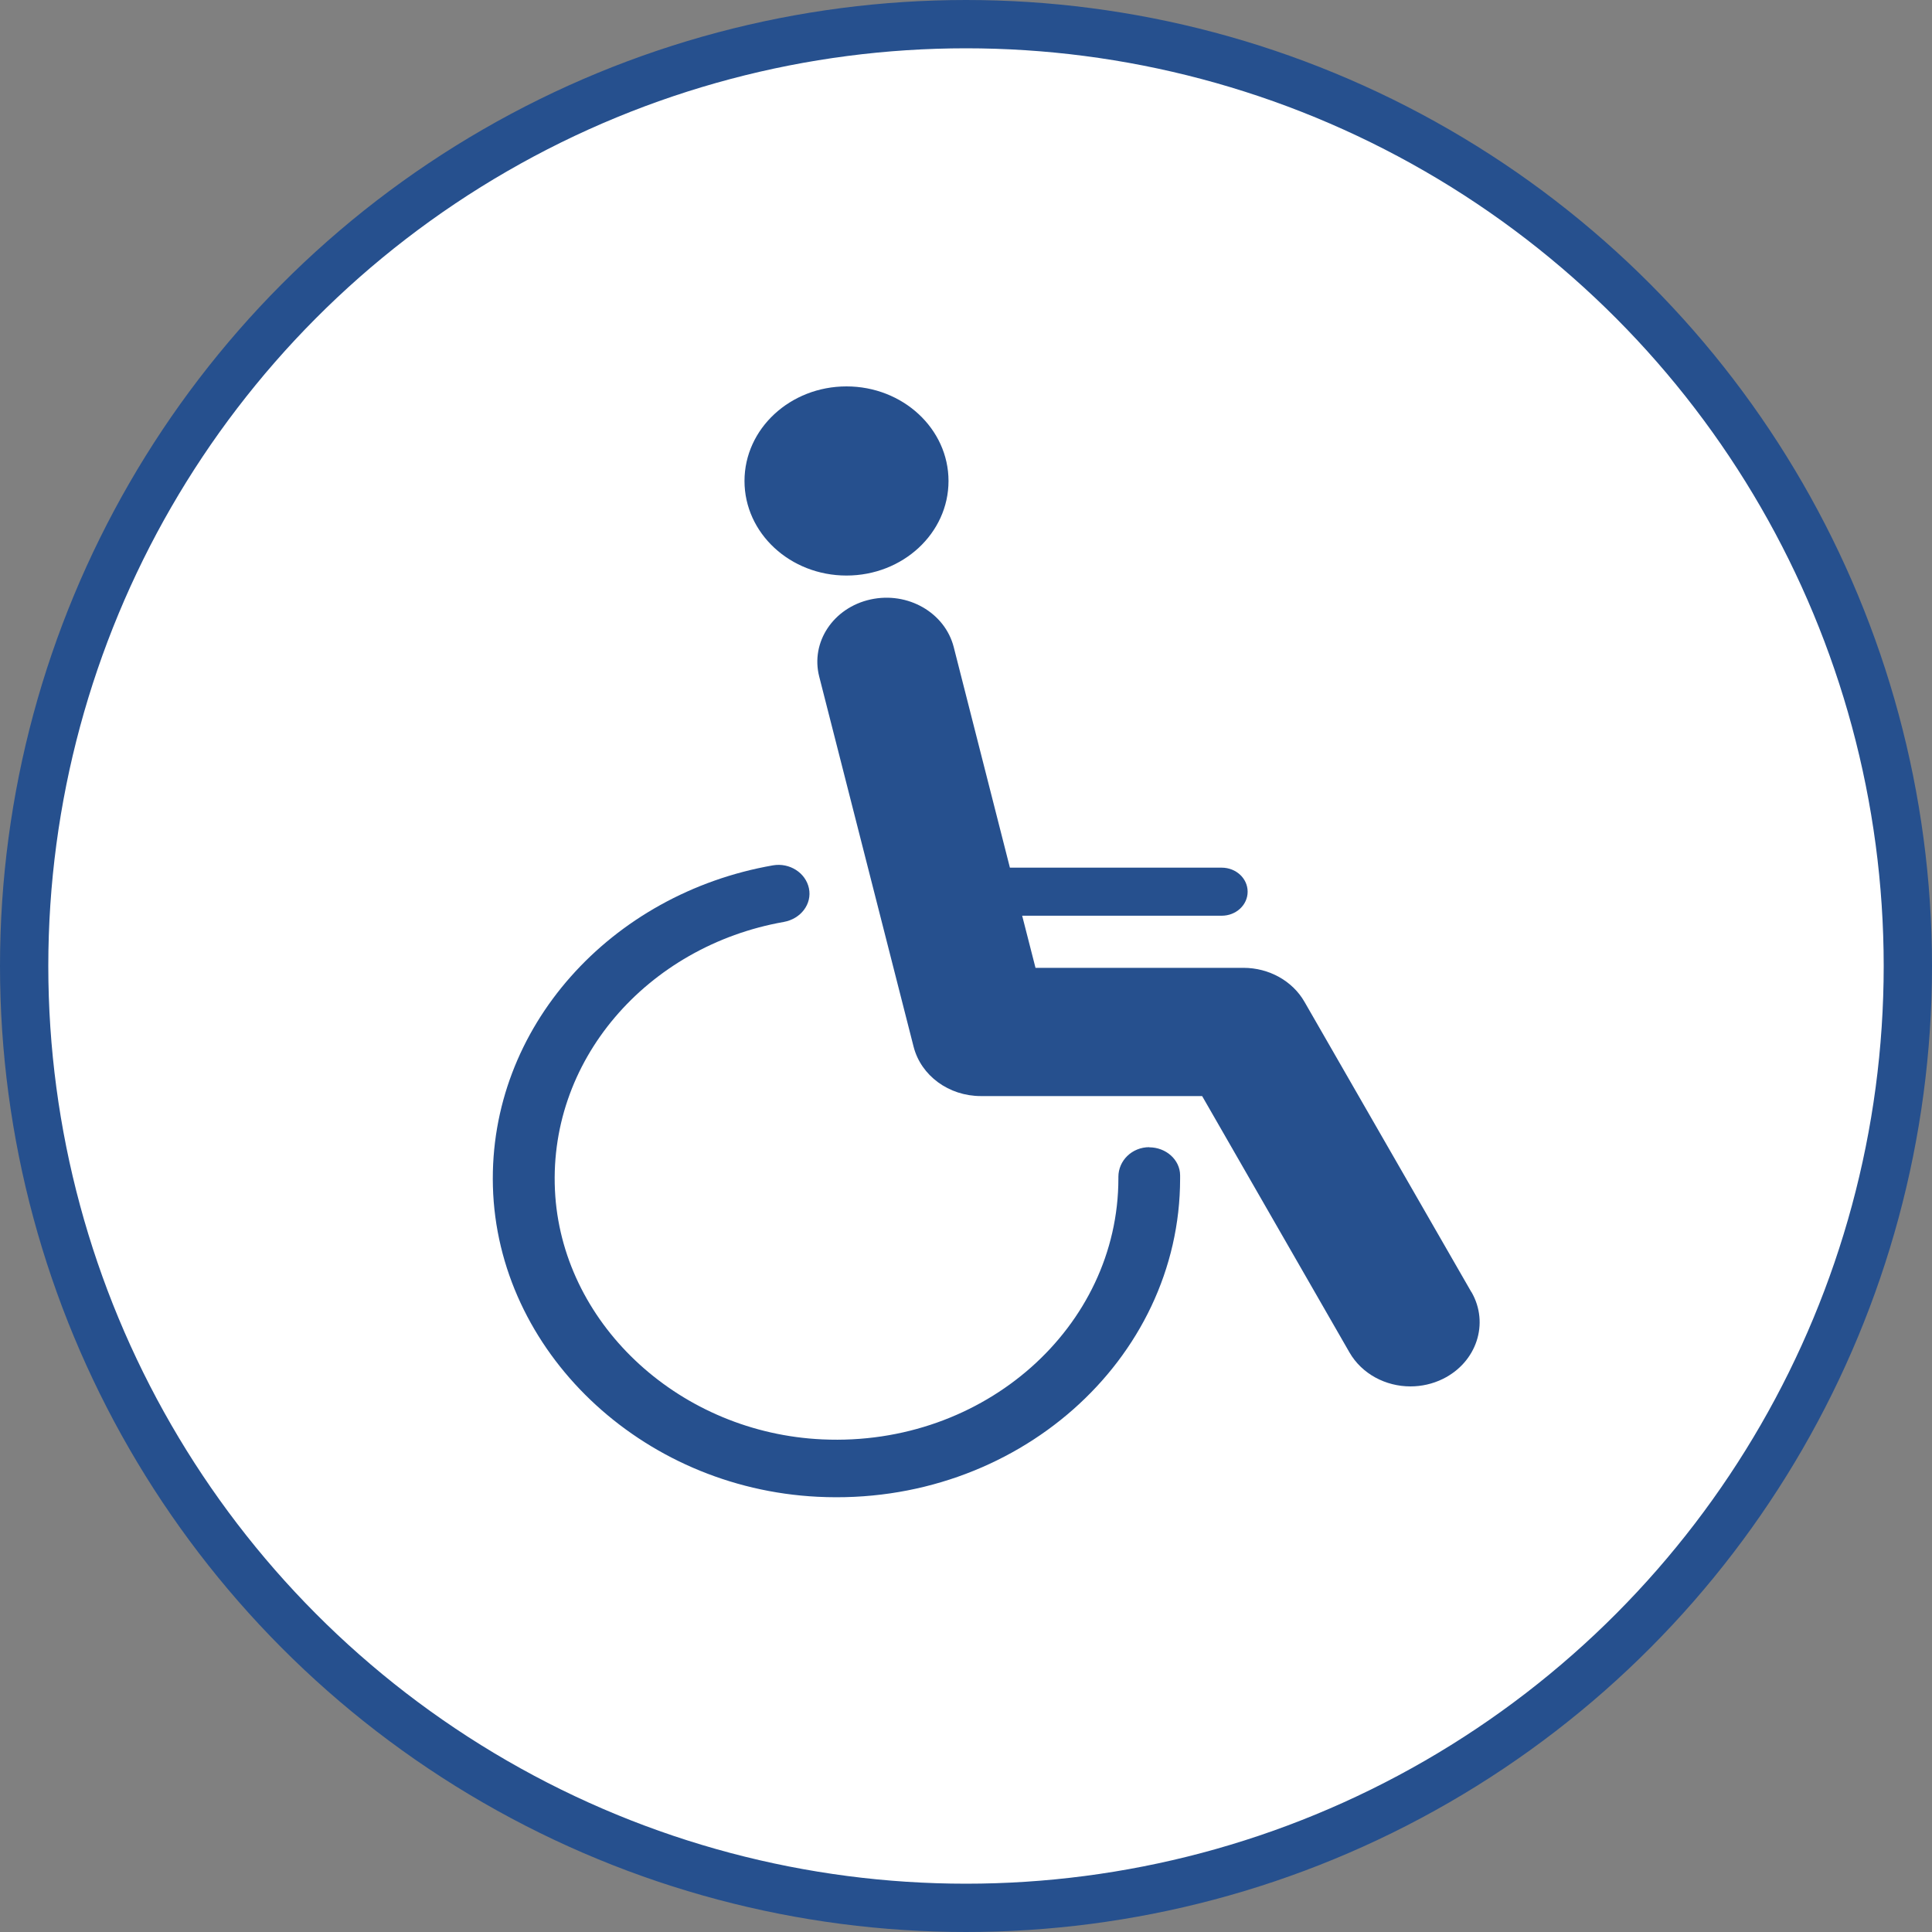
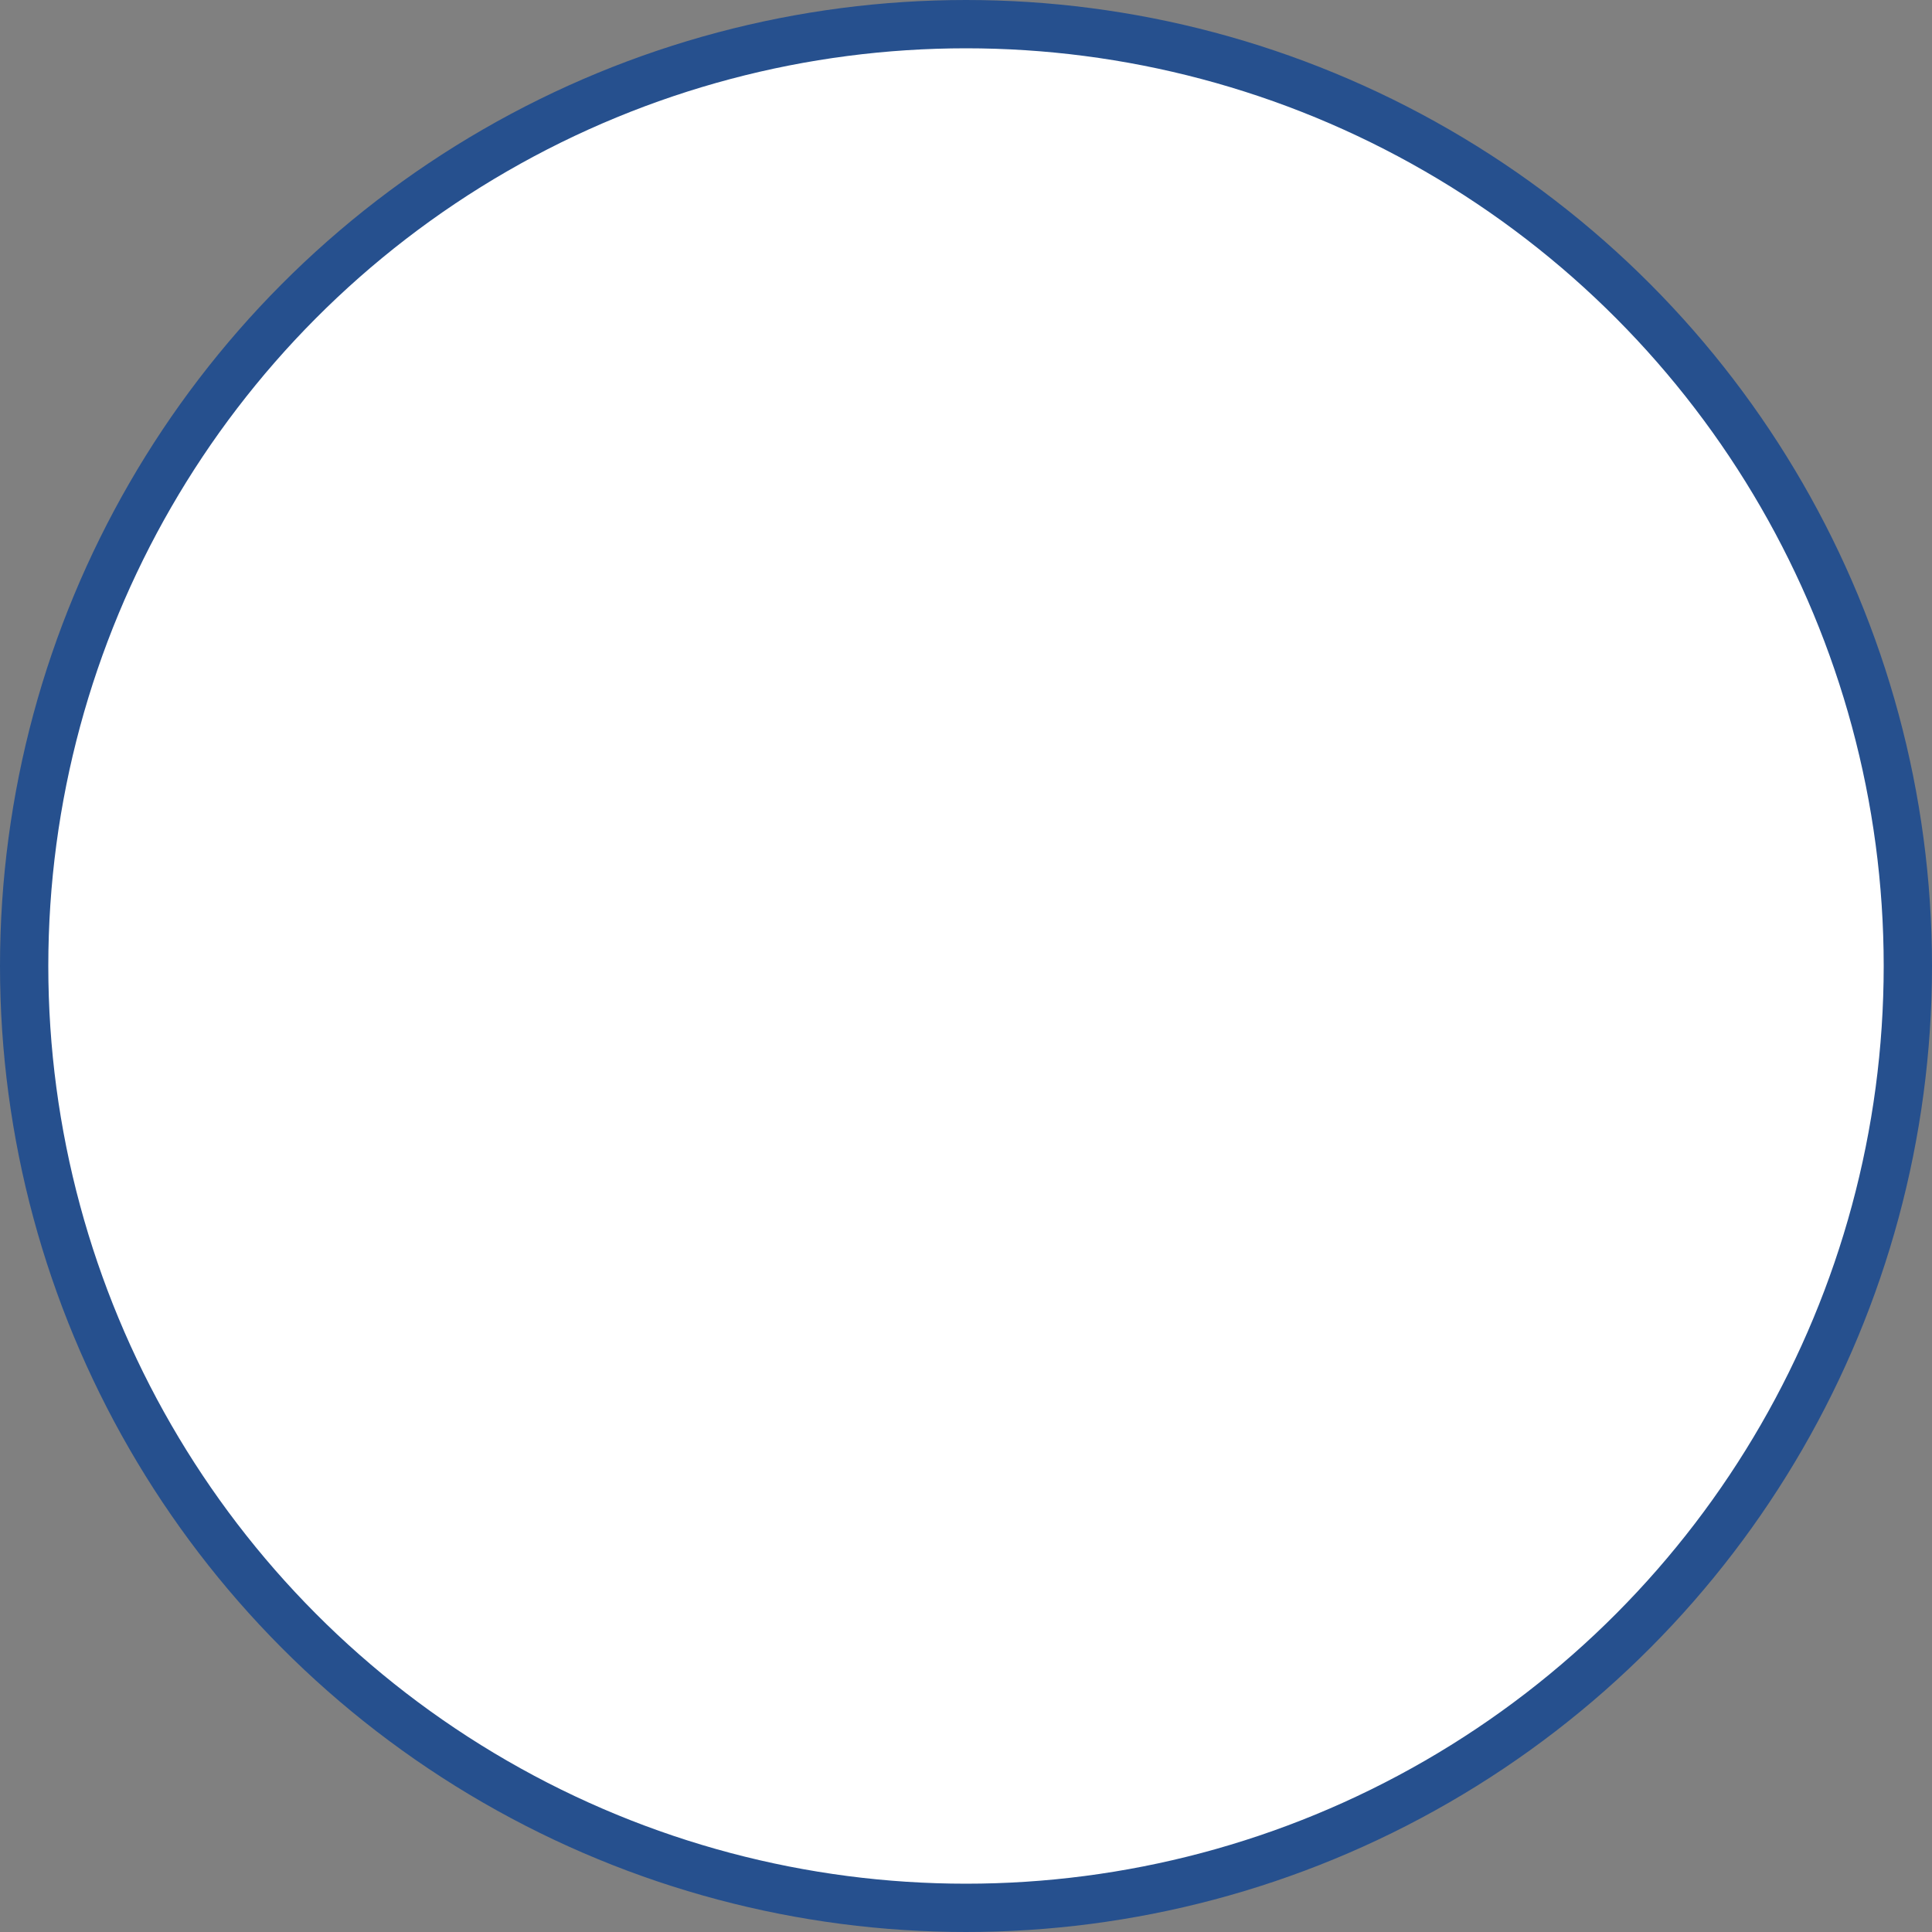
<svg xmlns="http://www.w3.org/2000/svg" width="40" height="40" viewBox="0 0 40 40" fill="none">
  <rect x="0" y="0" width="40" height="40" fill="#808080" stroke="none" />
  <circle cx="20" cy="20" r="19.5" fill="white" stroke="#26508E" />
-   <path d="M30.462 26.749L27.008 20.742C26.761 20.31 26.274 20.038 25.745 20.038H21.439L21.163 18.959H25.294C25.591 18.959 25.831 18.737 25.831 18.462C25.831 18.186 25.591 17.964 25.294 17.964H20.909L19.746 13.397C19.563 12.683 18.794 12.242 18.024 12.411C17.254 12.58 16.778 13.294 16.961 14.008L18.915 21.671C19.069 22.272 19.645 22.693 20.308 22.693H24.889L27.939 28C28.197 28.448 28.691 28.704 29.202 28.704C29.428 28.704 29.66 28.654 29.875 28.548C30.573 28.203 30.838 27.399 30.466 26.752L30.462 26.749Z" fill="#26508E" />
-   <path d="M23.796 23.751C23.435 23.751 23.155 24.03 23.155 24.365C23.155 24.375 23.155 24.388 23.155 24.398C23.155 27.471 20.378 29.954 17.027 29.801C14.107 29.669 11.694 27.471 11.497 24.767C11.297 21.969 13.405 19.586 16.226 19.088C16.58 19.025 16.816 18.716 16.748 18.391C16.68 18.069 16.347 17.857 16.004 17.916C12.65 18.5 10.119 21.268 10.205 24.561C10.295 27.966 13.262 30.807 16.927 30.989C21.029 31.195 24.433 28.159 24.433 24.401C24.433 24.378 24.433 24.355 24.433 24.332C24.43 24.01 24.14 23.754 23.793 23.754L23.796 23.751Z" fill="#26508E" />
-   <path d="M17.526 11.916C18.692 11.916 19.638 11.04 19.638 9.958C19.638 8.877 18.692 8 17.526 8C16.36 8 15.414 8.877 15.414 9.958C15.414 11.04 16.36 11.916 17.526 11.916Z" fill="#26508E" />
</svg>